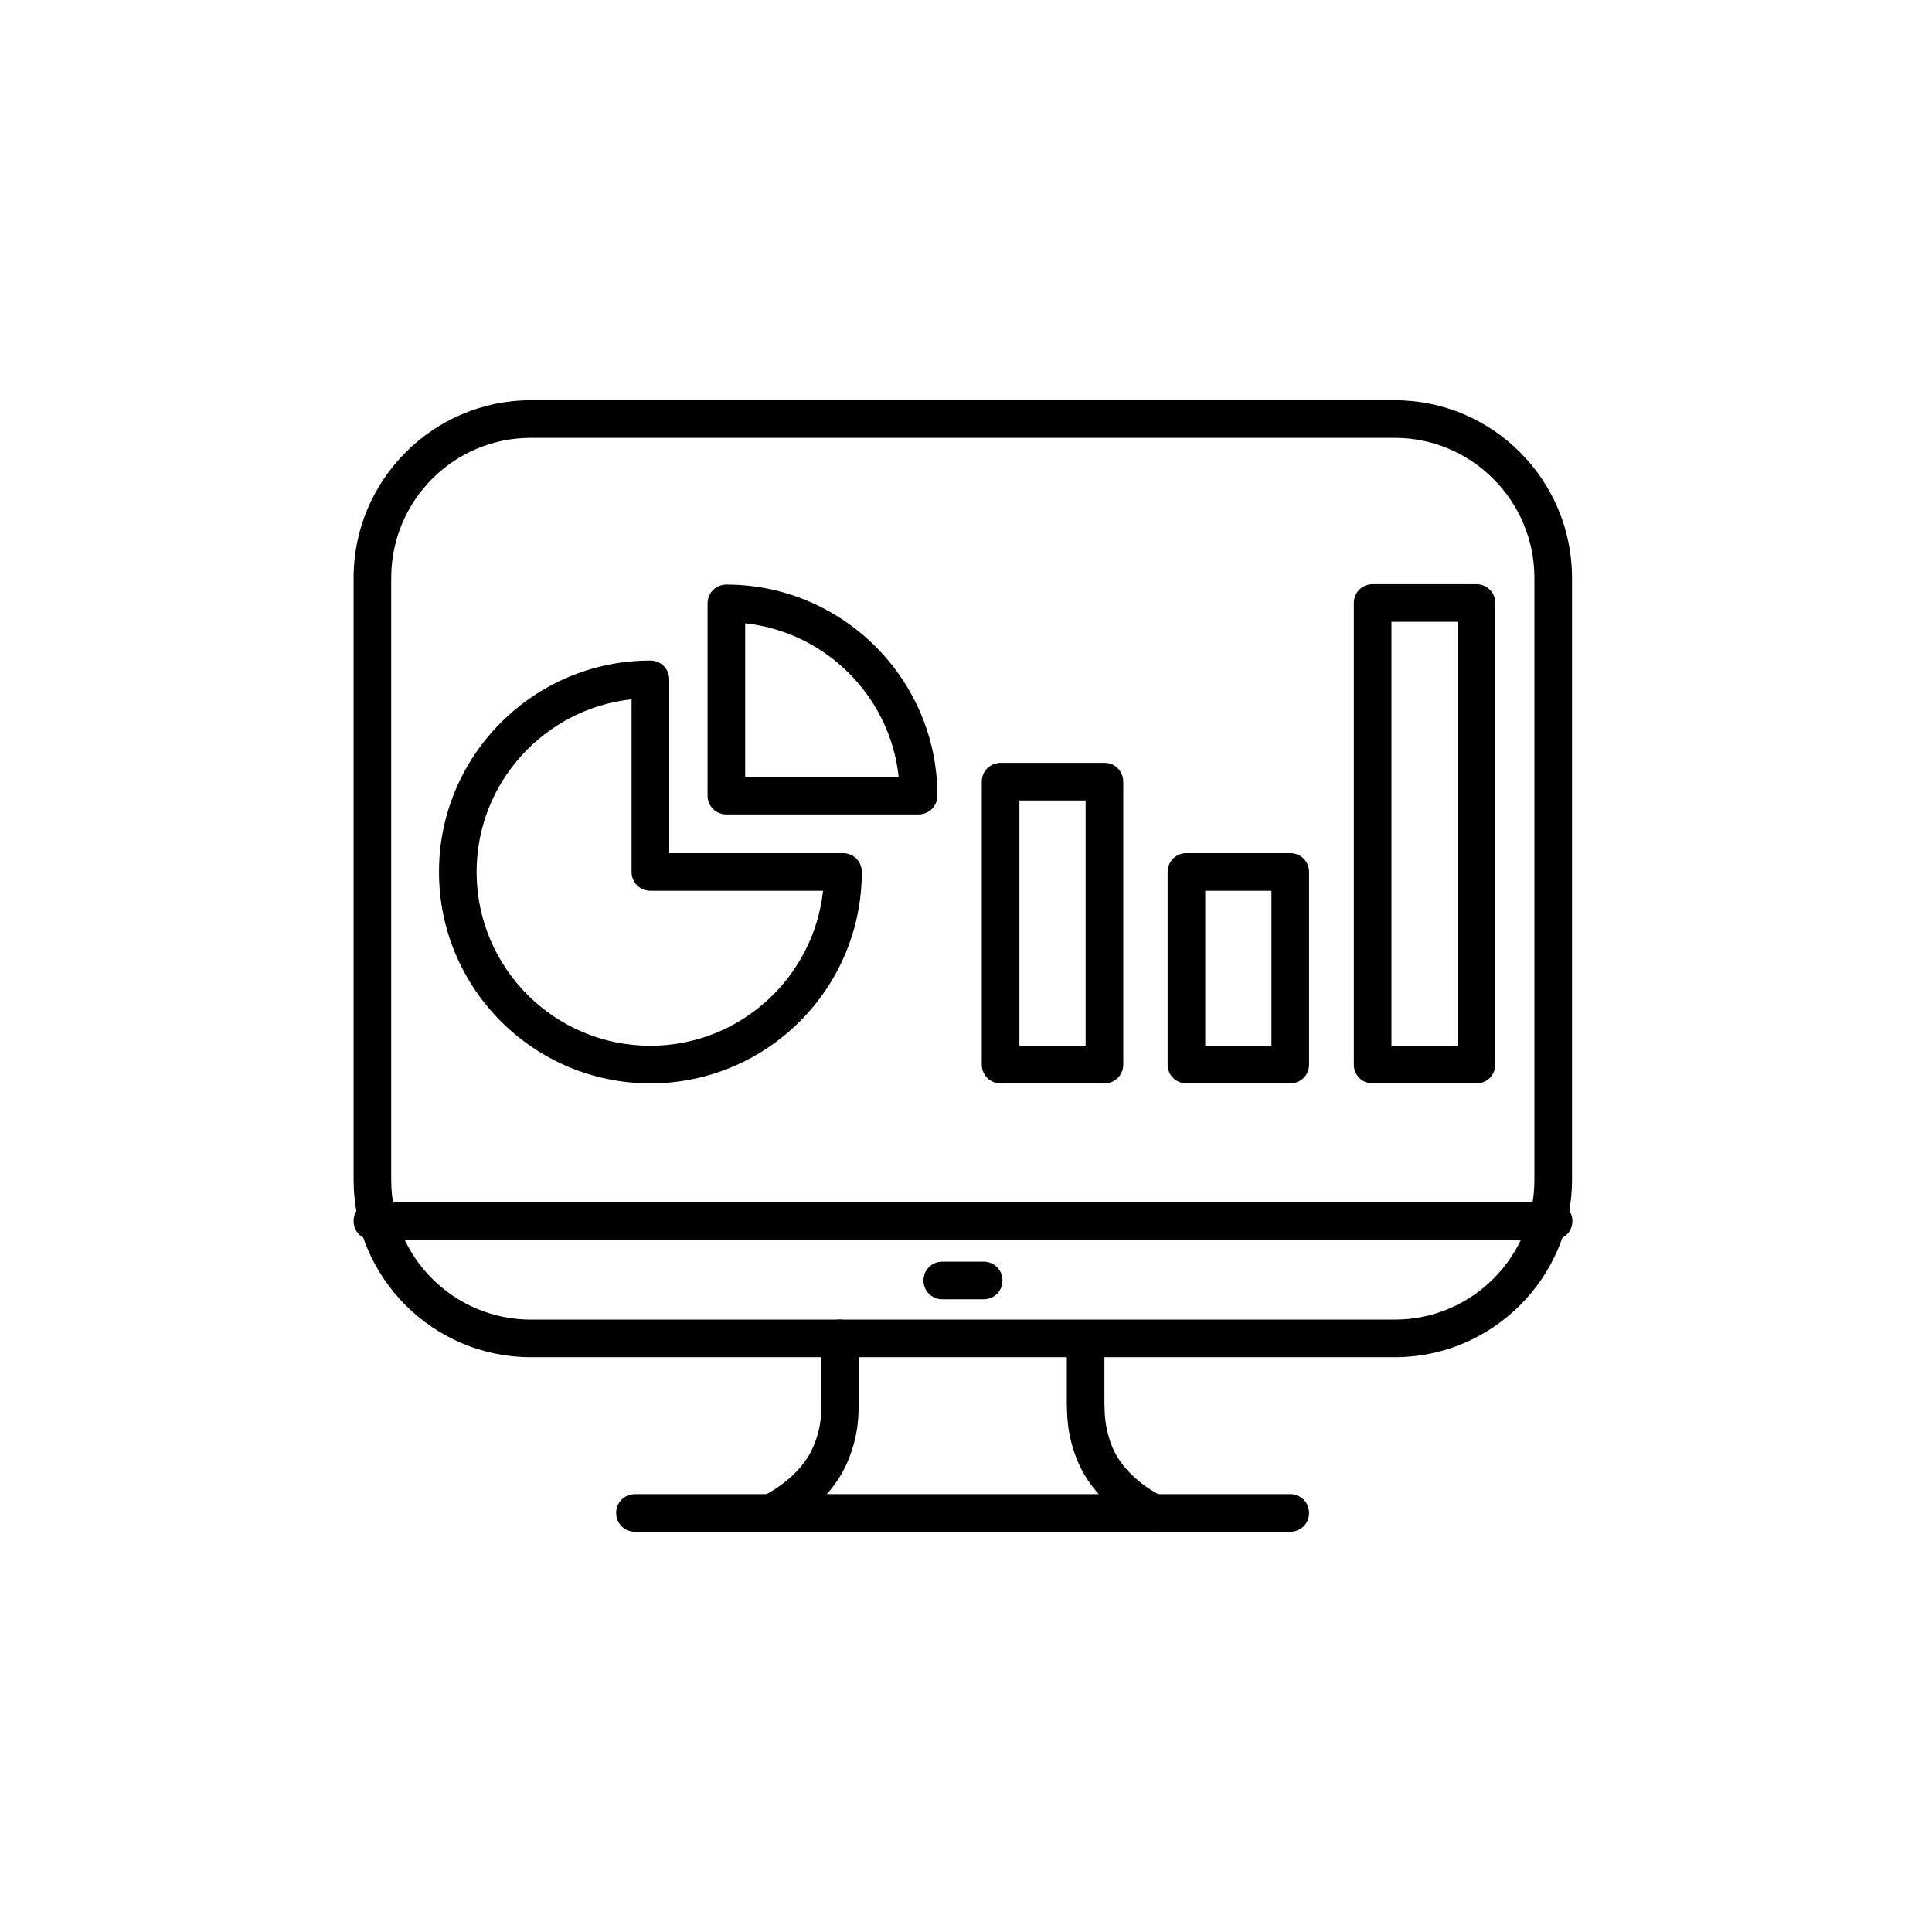
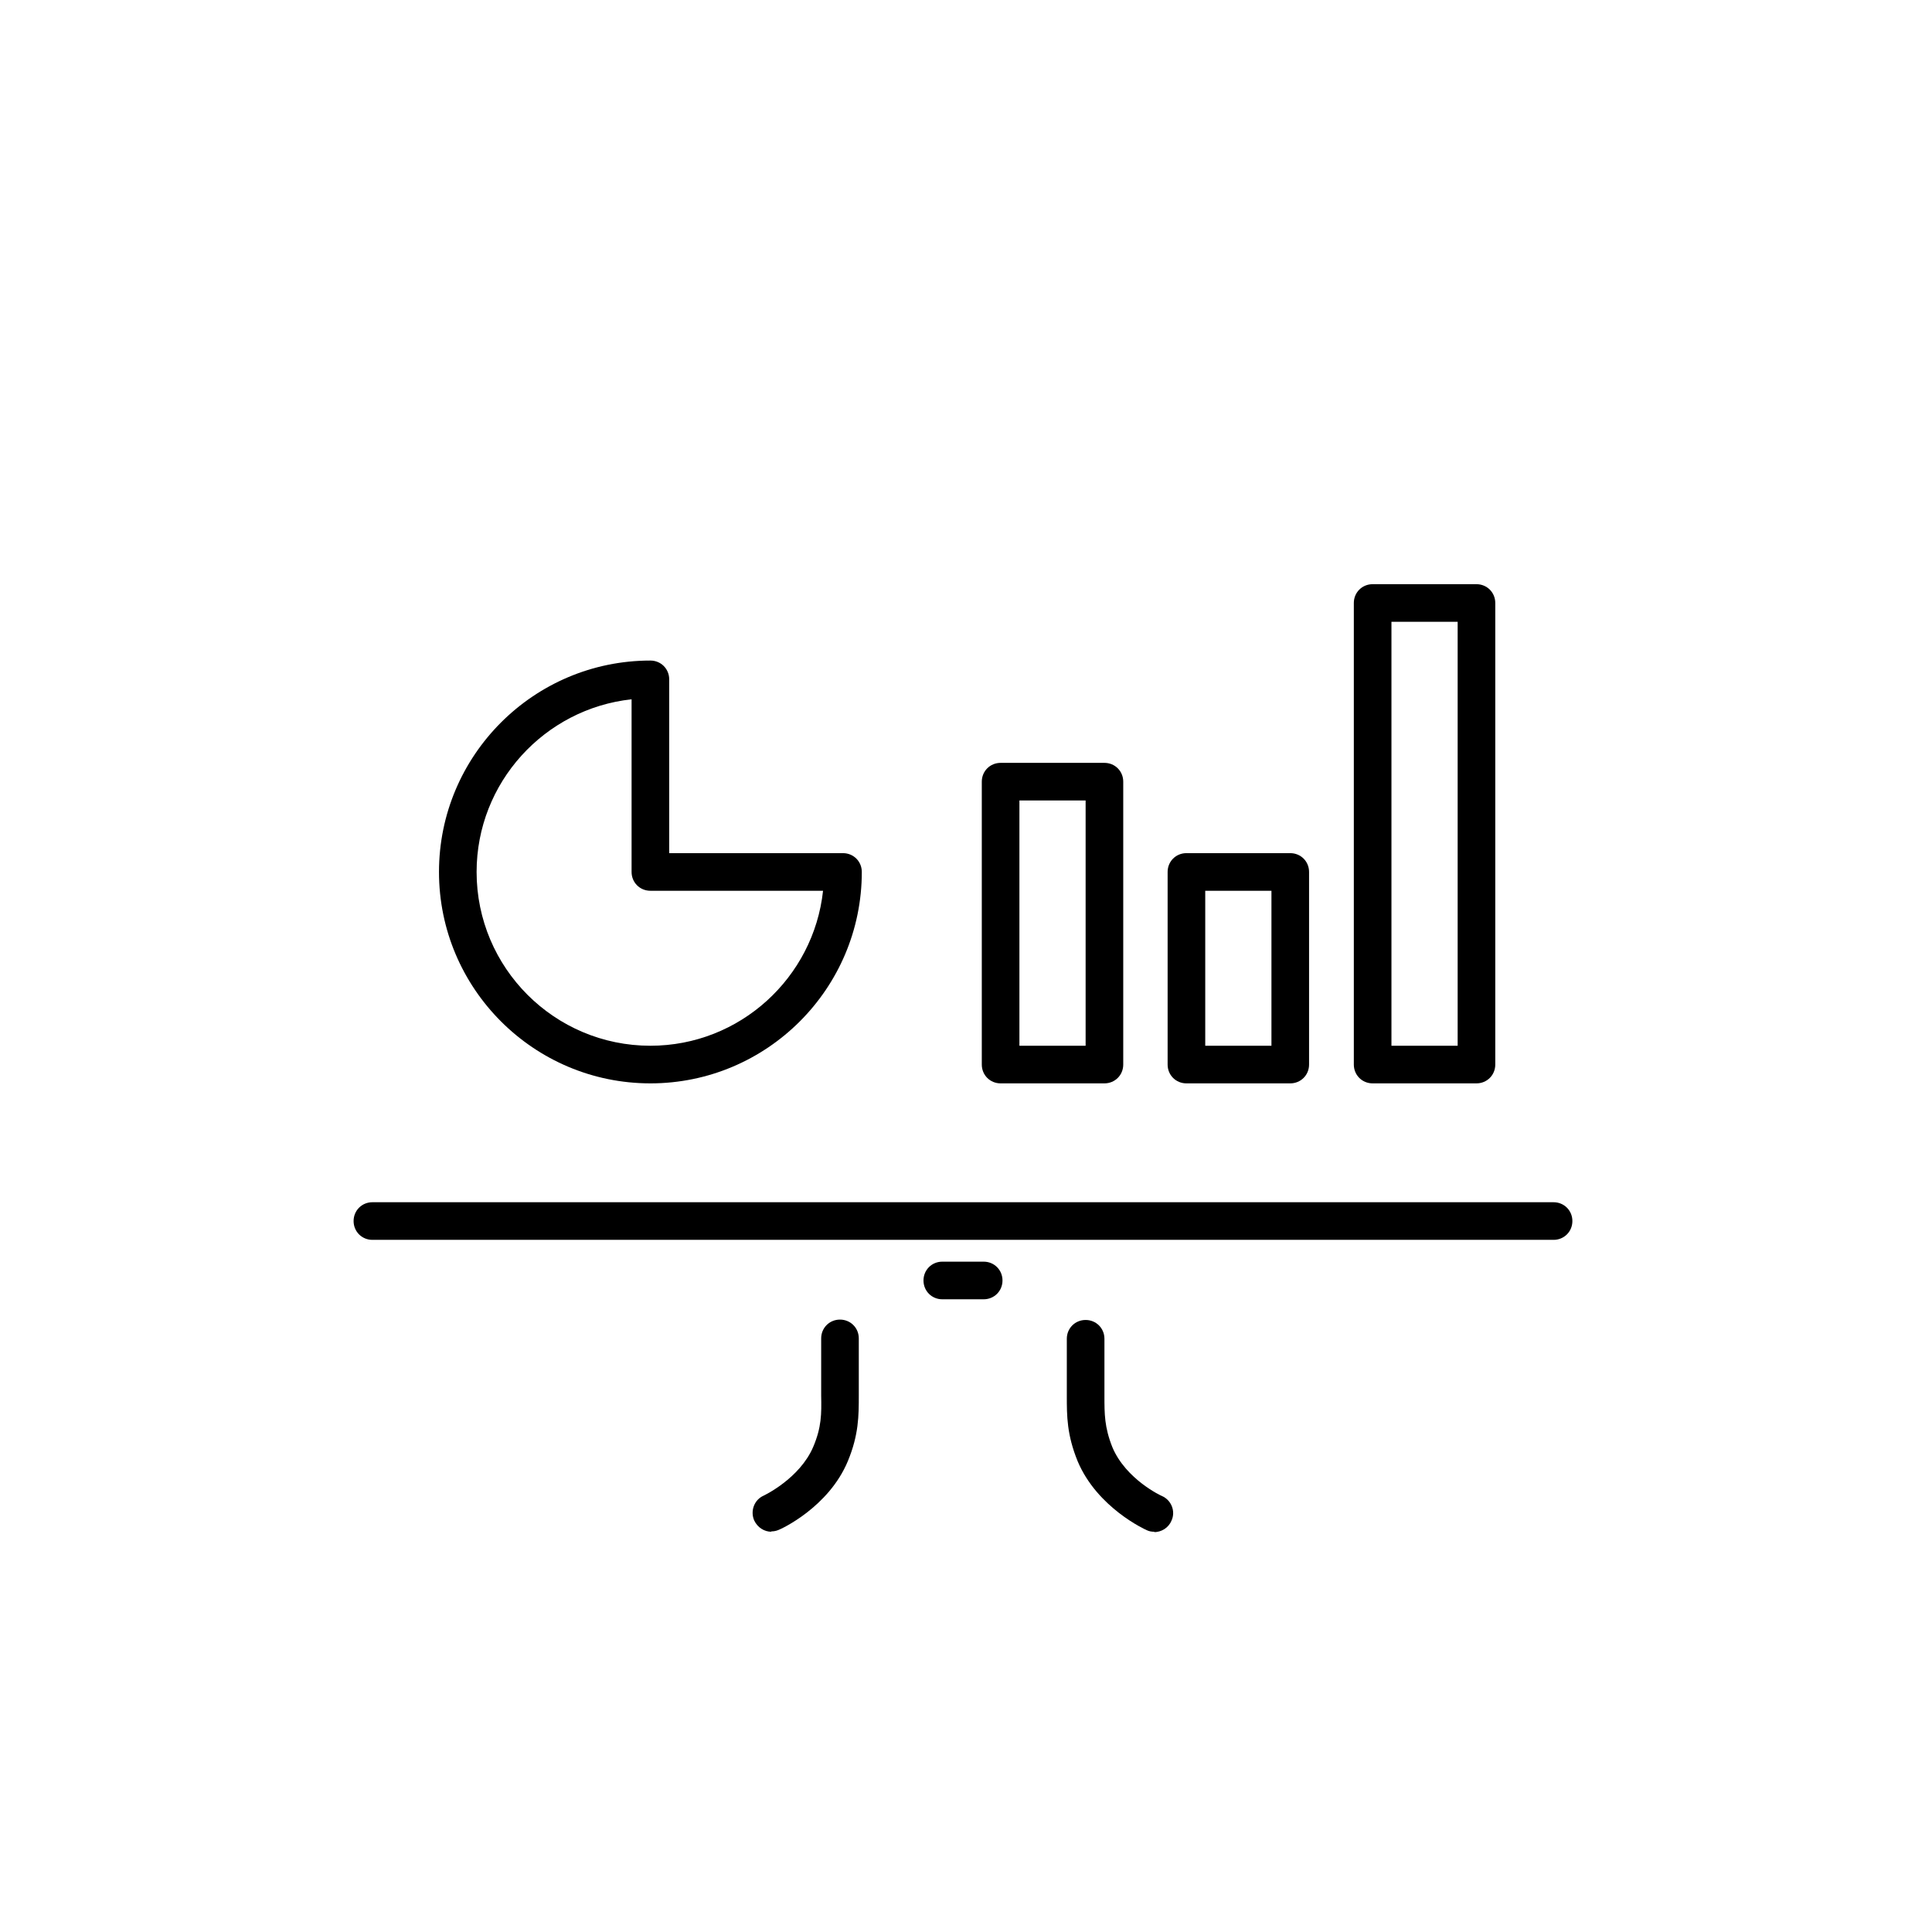
<svg xmlns="http://www.w3.org/2000/svg" id="Layer_1" data-name="Layer 1" viewBox="0 0 51.36 51.36">
-   <path d="M37.08,36.08H14.11c-2.6,0-4.71-2.12-4.71-4.71V15.36c0-2.6,2.12-4.72,4.71-4.72h22.97c2.6,0,4.71,2.12,4.71,4.72v16.01c0,2.6-2.12,4.71-4.71,4.71ZM14.11,11.64c-2.05,0-3.71,1.67-3.71,3.72v16.01c0,2.05,1.67,3.71,3.71,3.71h22.97c2.05,0,3.71-1.67,3.71-3.71V15.36c0-2.05-1.67-3.72-3.71-3.72H14.11Z" />
  <path d="M41.3,32.96H9.9c-.28,0-.5-.22-.5-.5s.22-.5.5-.5h31.4c.28,0,.5.22.5.5s-.22.5-.5.5Z" />
-   <path d="M34.3,40.72h-17.42c-.28,0-.5-.22-.5-.5s.22-.5.5-.5h17.42c.28,0,.5.22.5.5s-.22.5-.5.5Z" />
  <path d="M26.15,34.54h-1.1c-.28,0-.5-.22-.5-.5s.22-.5.5-.5h1.1c.28,0,.5.22.5.5s-.22.5-.5.5Z" />
  <path d="M30.69,40.72c-.07,0-.14-.01-.2-.04-.05-.02-1.32-.6-1.84-1.83-.29-.71-.29-1.21-.29-1.74v-1.52c0-.28.22-.5.5-.5s.5.22.5.5v1.52c0,.48,0,.83.21,1.36.36.86,1.31,1.3,1.32,1.3.25.11.37.41.25.66-.08.19-.27.3-.46.3Z" />
  <path d="M20.51,40.72c-.19,0-.37-.11-.46-.3-.11-.25,0-.55.25-.66,0,0,.96-.45,1.32-1.3.22-.52.22-.87.21-1.36v-1.52c0-.28.22-.5.5-.5s.5.22.5.5v1.52c0,.53,0,1.04-.29,1.74-.51,1.23-1.78,1.81-1.84,1.83-.07.03-.13.04-.2.04Z" />
  <path d="M29.36,28.8h-2.76c-.28,0-.5-.22-.5-.5v-7.52c0-.28.22-.5.5-.5h2.76c.28,0,.5.22.5.5v7.52c0,.28-.22.5-.5.5ZM27.1,27.8h1.76v-6.52h-1.76v6.52Z" />
  <path d="M34.3,28.8h-2.76c-.28,0-.5-.22-.5-.5v-5.12c0-.28.22-.5.5-.5h2.76c.28,0,.5.22.5.5v5.12c0,.28-.22.5-.5.5ZM32.04,27.8h1.76v-4.12h-1.76v4.12Z" />
  <path d="M39.25,28.8h-2.76c-.28,0-.5-.22-.5-.5v-12.27c0-.28.22-.5.5-.5h2.76c.28,0,.5.22.5.5v12.27c0,.28-.22.5-.5.5ZM36.99,27.8h1.76v-11.27h-1.76v11.27Z" />
  <path d="M17.29,28.8c-3.1,0-5.62-2.52-5.62-5.62s2.52-5.62,5.62-5.62c.28,0,.5.22.5.5v4.62h4.62c.28,0,.5.22.5.5,0,3.1-2.52,5.62-5.62,5.62ZM16.79,18.59c-2.31.25-4.12,2.21-4.12,4.59,0,2.55,2.07,4.62,4.62,4.62,2.38,0,4.34-1.81,4.59-4.12h-4.59c-.28,0-.5-.22-.5-.5v-4.59Z" />
-   <path d="M24.42,21.65h-5.11c-.28,0-.5-.22-.5-.5v-5.11c0-.28.22-.5.5-.5,3.09,0,5.61,2.52,5.61,5.61,0,.28-.22.5-.5.5ZM19.81,20.65h4.08c-.23-2.14-1.94-3.85-4.08-4.08v4.08Z" />
</svg>